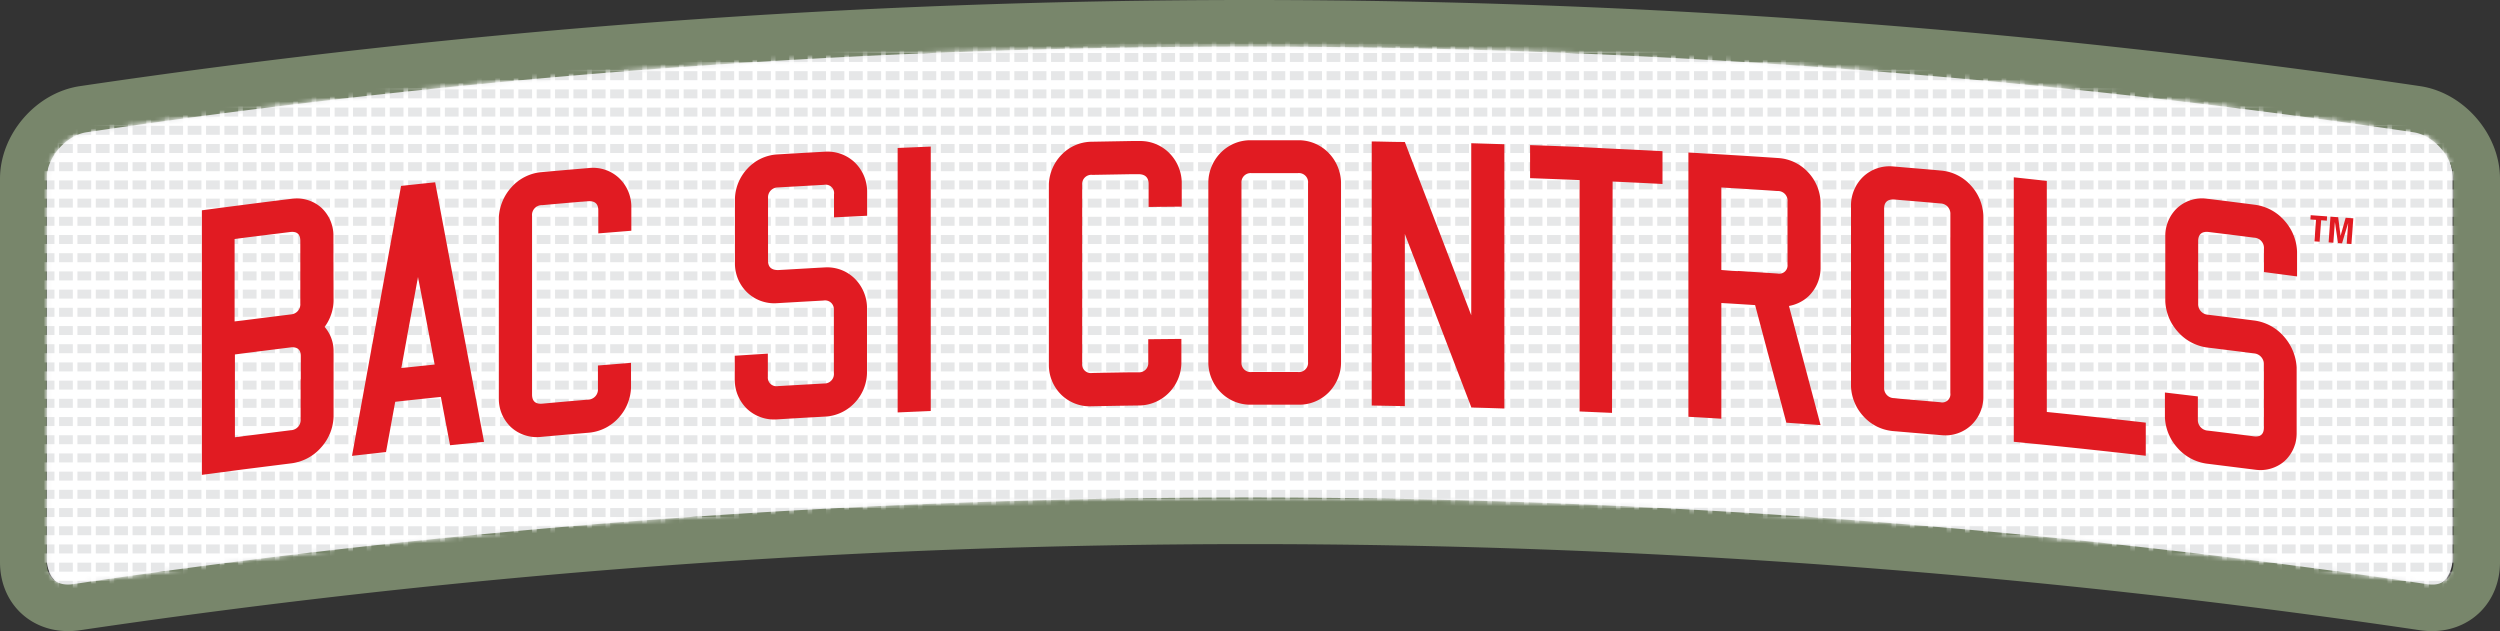
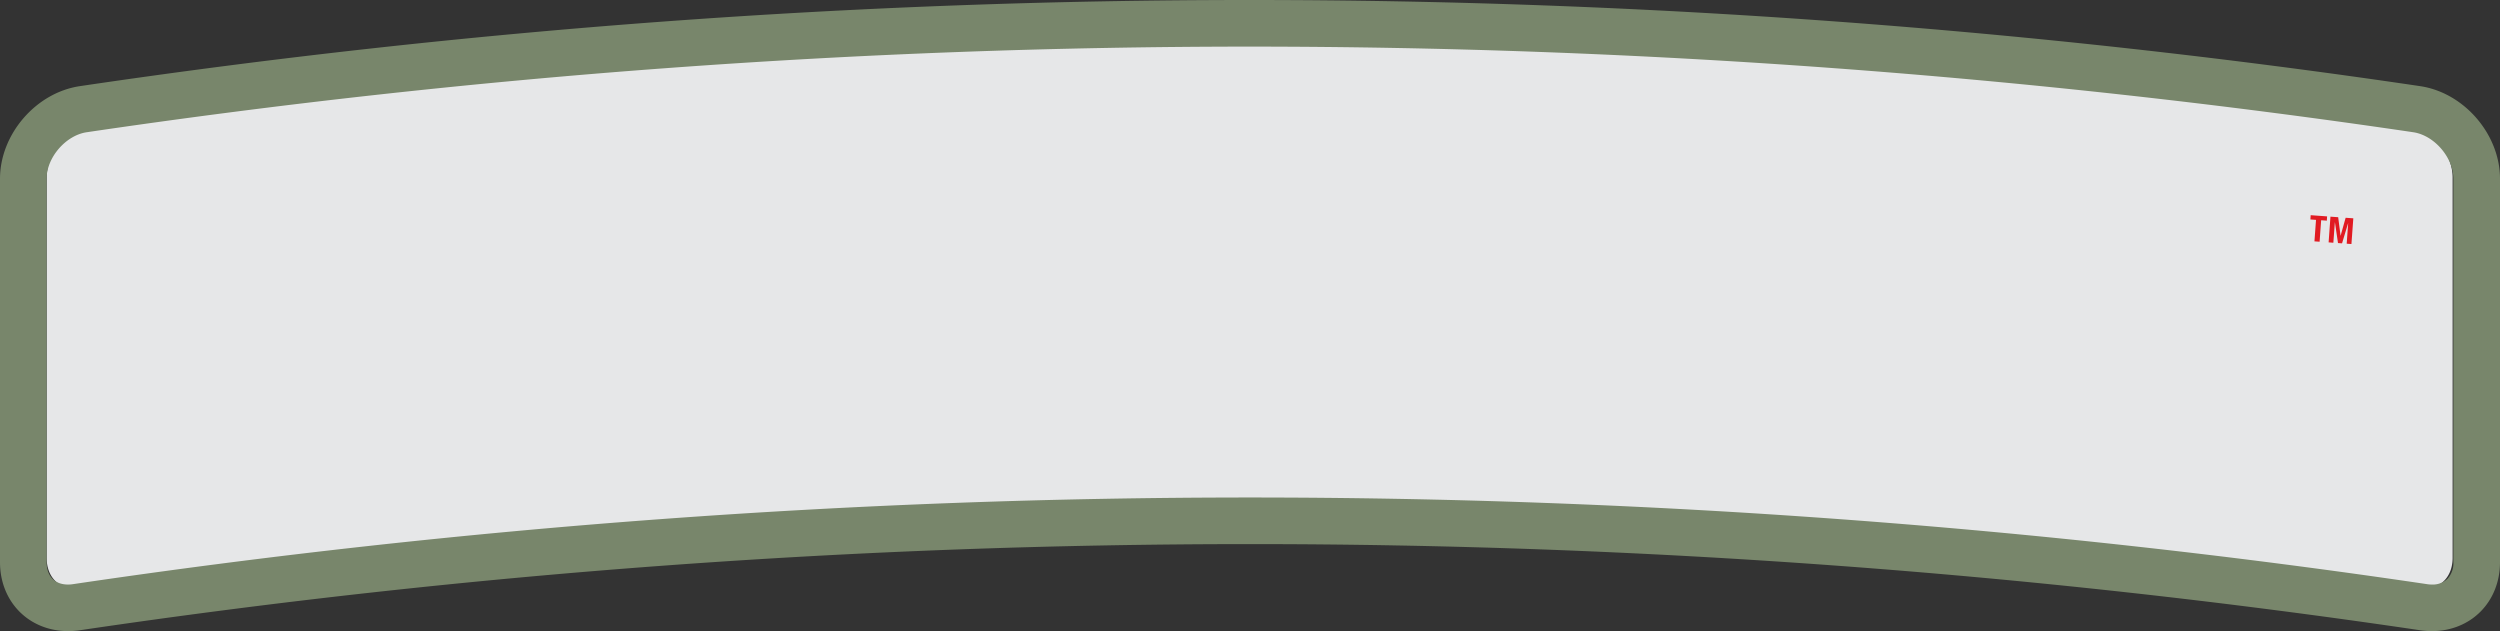
<svg xmlns="http://www.w3.org/2000/svg" id="svg__logo-plain" data-name="Layer 1" viewBox="0 0 543.37 137.17">
  <rect x="0" y="0" width="543.37" height="137.17" fill="#333333" stroke="none" />
  <defs>
    <style>.cls-1{fill:#fff}.cls-8{fill:#e11b22}</style>
    <mask id="mask" width="543.37" height="124.64" x="0" y="5.56" maskUnits="userSpaceOnUse">
-       <path d="M534.37 122.39V39.74A10.43 10.43 0 0 0 534 37c-1.26-3.53-4.59-6.62-8.18-7.15a1726.67 1726.67 0 0 0-505.65 0c-4.49.66-8.58 5.33-8.72 9.88v82.63a7 7 0 0 0 1.89 5.06 5 5 0 0 0 2.77.74 7.09 7.09 0 0 0 1.1-.09 1746.76 1746.76 0 0 1 511.58 0 6.87 6.87 0 0 0 1.09.09 5.07 5.07 0 0 0 2.43-.58 6.8 6.8 0 0 0 2.06-5.19z" class="cls-1" transform="translate(-1.3 -1.14)" />
-     </mask>
+       </mask>
    <mask id="mask-2" width="528.04" height="133.07" x="7.85" y="2.41" maskUnits="userSpaceOnUse">
-       <path d="M534.37 122.39V39.74A10.43 10.43 0 0 0 534 37c-1.26-3.53-4.59-6.62-8.18-7.15a1726.67 1726.67 0 0 0-505.65 0c-4.49.66-8.58 5.33-8.72 9.88v82.63a7 7 0 0 0 1.89 5.06 5 5 0 0 0 2.77.74 7.09 7.09 0 0 0 1.1-.09 1746.76 1746.76 0 0 1 511.58 0 6.87 6.87 0 0 0 1.09.09 5.07 5.07 0 0 0 2.43-.58 6.8 6.8 0 0 0 2.06-5.19z" class="cls-1" transform="translate(-1.3 -1.14)" />
-     </mask>
+       </mask>
  </defs>
  <path id="texture_backup_background" fill="#e6e7e8" d="M524 27.72a1714.12 1714.12 0 0 0-502.18 0c-5.53.82-10.38 6.43-10.38 12v82.65c0 4.15 2.61 6.84 6.64 6.84a9.25 9.25 0 0 0 1.38-.1 1730.51 1730.51 0 0 1 506.89 0 9.34 9.34 0 0 0 1.38.1c4 0 6.64-2.69 6.64-6.84V39.74c0-5.59-4.85-11.21-10.37-12.02z" data-name="texture backup background" transform="translate(-1.3 -1.14)" />
  <path fill="#78866b" d="M273 11.27a1732.26 1732.26 0 0 1 252.81 18.61c4.57.67 8.73 5.5 8.73 10.12v83.31a5 5 0 0 1-1.29 3.63 4.63 4.63 0 0 1-3.38 1.25 6.87 6.87 0 0 1-1.09-.09 1746.76 1746.76 0 0 0-511.58 0 7.09 7.09 0 0 1-1.1.09c-2.93 0-4.67-1.83-4.67-4.88V40c0-4.62 4.16-9.45 8.73-10.12A1732.3 1732.3 0 0 1 273 11.27m0-10.13A1736.74 1736.74 0 0 0 18.68 19.86C9.08 21.28 1.3 30.35 1.3 40v83.31c0 8.77 6.42 15 14.8 15a17.63 17.63 0 0 0 2.58-.19 1736.68 1736.68 0 0 1 508.61 0 17.63 17.63 0 0 0 2.58.19c8.38 0 14.8-6.23 14.8-15V40c0-9.65-7.78-18.72-17.38-20.14A1736.7 1736.7 0 0 0 273 1.14z" transform="translate(-1.3 -1.14)" />
  <g mask="url(#mask)">
-     <path fill="none" stroke="#fff" stroke-miterlimit="10" stroke-width="2" d="M0 6.56h543.37M0 10.52h543.37M0 14.47h543.37M0 18.43h543.37M0 22.38h543.37M0 26.34h543.37M0 30.3h543.37M0 34.25h543.37M0 38.21h543.37M0 42.17h543.37M0 46.12h543.37M0 50.08h543.37M0 54.03h543.37M0 57.99h543.37M0 61.95h543.37M0 65.9h543.37M0 69.86h543.37M0 73.81h543.37M0 77.77h543.37M0 81.73h543.37M0 85.68h543.37M0 89.64h543.37M0 93.6h543.37M0 97.55h543.37M0 101.51h543.37M0 105.46h543.37M0 109.42h543.37M0 113.38h543.37M0 117.33h543.37M0 121.29h543.37M0 125.25h543.37M0 129.2h543.37" />
-   </g>
+     </g>
  <g mask="url(#mask-2)">
    <path fill="none" stroke="#fff" stroke-miterlimit="10" d="M535.38 2.41v131.37M531.39 4.11v131.37M527.4 4.11v131.37m-4-131.37v131.37M519.41 4.11v131.37M515.42 4.11v131.37M511.43 4.11v131.37m-4-131.37v131.37M503.44 4.11v131.37M499.45 4.11v131.37M495.46 4.11v131.37m-4-131.37v131.37M487.47 4.11v131.37M483.48 4.11v131.37m-4-131.37v131.37M475.49 4.11v131.37M471.5 4.11v131.37M467.51 4.11v131.37m-4-131.37v131.37M459.52 4.11v131.37M455.53 4.11v131.37M451.54 4.11v131.37m-4-131.37v131.37M443.55 4.11v131.37M439.56 4.11v131.37m-4-131.37v131.37M431.57 4.11v131.37M427.58 4.11v131.37M423.59 4.11v131.37m-4-131.37v131.37M415.6 4.11v131.37M411.61 4.11v131.37M407.62 4.11v131.37m-4-131.37v131.37M399.63 4.11v131.37M395.64 4.11v131.37M391.65 4.11v131.37m-4-131.37v131.37M383.66 4.11v131.37M379.67 4.11v131.37m-4-131.37v131.37M371.68 4.11v131.37M367.69 4.11v131.37M363.7 4.11v131.37m-4-131.37v131.37M355.71 4.11v131.37M351.72 4.11v131.37M347.73 4.11v131.37m-4-131.37v131.37M339.74 4.11v131.37M335.75 4.11v131.37m-4-131.37v131.37M327.76 4.11v131.37M323.77 4.11v131.37M319.78 4.11v131.37m-4-131.37v131.37M311.79 4.11v131.37M307.8 4.11v131.37M303.81 4.11v131.37m-4-131.37v131.37M295.82 4.11v131.37M291.83 4.11v131.37m-4-131.37v131.37M283.84 4.11v131.37M279.85 4.11v131.37M275.86 4.11v131.37m-4-131.37v131.37M267.87 4.11v131.37M263.88 4.11v131.37M259.89 4.11v131.37m-4-131.37v131.37M251.9 4.11v131.37M247.91 4.11v131.37M243.92 4.11v131.37m-4-131.37v131.37M235.93 4.11v131.37M231.94 4.11v131.37m-4-131.37v131.37M223.95 4.11v131.37M219.96 4.11v131.37M215.97 4.11v131.37m-4-131.37v131.37M207.98 4.11v131.37M203.99 4.11v131.37M200 4.11v131.37M196 4.11v131.37M192.01 4.11v131.37M188.02 4.11v131.37m-4-131.37v131.37M180.03 4.11v131.37M176.04 4.11v131.37M172.05 4.11v131.37m-4-131.37v131.37M164.06 4.11v131.37M160.07 4.11v131.37M156.08 4.11v131.37m-4-131.37v131.37M148.09 4.11v131.37M144.1 4.11v131.37m-4-131.37v131.37M136.11 4.11v131.37M132.12 4.11v131.37M128.13 4.11v131.37m-4-131.37v131.37M120.14 4.11v131.37M116.15 4.11v131.37M112.16 4.11v131.37m-4-131.37v131.37M104.17 4.11v131.37M100.18 4.11v131.37M96.19 4.11v131.37m-4-131.37v131.37M88.2 4.11v131.37M84.21 4.11v131.37m-4-131.37v131.37M76.22 4.11v131.37M72.23 4.11v131.37M68.24 4.11v131.37m-4-131.37v131.37M60.25 4.11v131.37M56.26 4.11v131.37M52.27 4.11v131.37m-4-131.37v131.37M44.28 4.11v131.37M40.29 4.11v131.37m-4-131.37v131.37M32.3 4.11v131.37M28.31 4.11v131.37M24.32 4.11v131.37m-4-131.37v131.37M16.33 4.11v131.37M12.34 4.11v131.37M8.35 4.11v131.37" />
  </g>
  <g id="BAC_SI_CONTROLS" data-name="BAC SI CONTROLS">
-     <path d="M73.77 57.51v-5.25a8.29 8.29 0 0 0-2.65-6 8.06 8.06 0 0 0-6.38-1.92q-5.28.64-10.56 1.33c-3 .38-6 .78-9 1.18v57.5l9-1.19 10.56-1.33a10.26 10.26 0 0 0 6.37-3.46 10.44 10.44 0 0 0 2.69-6.67V77.37a8 8 0 0 0-1.94-5.18 9.9 9.9 0 0 0 1.94-5.63zM52.29 68.93V53.09l2.18-.29 1.36-.17 8.6-1.07c1.43-.15 2.14.49 2.14 1.93v13.58a2.19 2.19 0 0 1-1.92 2.39q-5.25.65-10.5 1.32l-1.86.22zm14.35 14.65v8.62a2.23 2.23 0 0 1-2.15 2.45l-8.59 1.08-1.36.17-2.18.28v-18l1.9-.25q5.25-.67 10.5-1.32c1.26 0 1.92.58 1.92 1.93v5zM196.4 33.3v57.48l7.2-.31V33zm-67 4.35l-1.76.15c-2.94.25-5.87.5-8.8.77a9.91 9.91 0 0 0-6.39 3.28 10.58 10.58 0 0 0-2.73 6.51v39.52a8.44 8.44 0 0 0 2.66 6.12 8.32 8.32 0 0 0 6.39 2.11q5.3-.48 10.59-.93a9.88 9.88 0 0 0 6.39-3.22 10.25 10.25 0 0 0 2.7-6.5V80l-7.19.58v5a2.21 2.21 0 0 1-2.19 2.42l-1.36.12c-2.87.24-5.74.5-8.61.76-1.44.1-2.16-.56-2.16-2V48.09a2.14 2.14 0 0 1 2.23-2.36q4.25-.39 8.51-.75h.14l1.33-.11c1.46-.08 2.19.58 2.19 2v5l7.18-.58v-5.4a8.64 8.64 0 0 0-2.69-6.07 8.29 8.29 0 0 0-6.43-2.17zm51.34-3.55c-3.53.19-7.07.4-10.6.61a9.57 9.57 0 0 0-6.4 3.09 10 10 0 0 0-2.7 6.46v14.37a8.75 8.75 0 0 0 2.7 6.11 8.52 8.52 0 0 0 6.4 2.3l1.51-.09c2.48-.14 5-.29 7.44-.42l1.22-.07a1.91 1.91 0 0 1 2.23 2v13.72a2.06 2.06 0 0 1-2.16 2.31l-8.63.49-1.37.08a1.87 1.87 0 0 1-2.19-2V78l-7.19.46v5.39a8.8 8.8 0 0 0 2.66 6.15 8.57 8.57 0 0 0 6.4 2.3q5.31-.33 10.61-.61a9.55 9.55 0 0 0 6.4-3 9.74 9.74 0 0 0 2.67-6.45V67.77a9.1 9.1 0 0 0-2.74-6.15 8.53 8.53 0 0 0-6.4-2.36l-1.51.08-7.44.43-1.23.07c-1.44 0-2.17-.64-2.19-2V44.17a2.15 2.15 0 0 1 2.19-2.29l1.37-.08 8.63-.49a1.83 1.83 0 0 1 2.15 2.08v5l7.2-.36v-5.37a8.84 8.84 0 0 0-2.66-6.19 8.61 8.61 0 0 0-6.37-2.37zm-84.83 6.66c-2.49.25-5 .52-7.46.79v.1l-10.64 58.57 7.39-.83 2-10.92c3.31-.37 6.61-.72 9.92-1.06l2 10.5 7.39-.74Q101.19 69 95.9 40.86zm-.14 39.61l-7.24.76q1.81-9.88 3.62-19.79 1.85 9.51 3.62 19.03zm404.79-19.15v-5.35a10.66 10.66 0 0 0-2.65-6.68 10.36 10.36 0 0 0-6.37-3.53c-3.52-.45-7-.9-10.56-1.33a8 8 0 0 0-6.37 1.93 8.3 8.3 0 0 0-2.69 6V66.6a10.57 10.57 0 0 0 2.69 6.6 10.32 10.32 0 0 0 6.39 3.47l1.51.18 7.4.93 1.22.16a2.35 2.35 0 0 1 2.22 2.44v13.69c0 1.43-.72 2.07-2.15 1.91q-4.29-.56-8.59-1.08l-1.36-.16A2.32 2.32 0 0 1 479 92.3v-5l-7.16-.85v5.39a10.57 10.57 0 0 0 2.69 6.6 10.32 10.32 0 0 0 6.37 3.47l10.56 1.32a8 8 0 0 0 6.37-1.86 8.14 8.14 0 0 0 2.64-6V81a11 11 0 0 0-2.71-6.65 10.34 10.34 0 0 0-6.37-3.53l-1.51-.19q-3.69-.48-7.4-.93l-1.22-.15a2.3 2.3 0 0 1-2.19-2.43V53.44q.07-2.07 2.19-1.89l1.36.17q4.3.52 8.59 1.08a2.24 2.24 0 0 1 2.15 2.47v5zm-54.39-20.76c-2.39-.26-4.78-.53-7.18-.78v57.48l7.18.71q10.75 1.09 21.51 2.33V93q-10.76-1.23-21.51-2.32zm-22.87-2.24l-1.66-.15-7.29-.62-1.65-.14a8.35 8.35 0 0 0-6.39 2.19 8.71 8.71 0 0 0-2.7 6.07v39.56a10.22 10.22 0 0 0 2.7 6.49 9.82 9.82 0 0 0 6.39 3.21l1.65.14 7.29.62 1.66.14a8.26 8.26 0 0 0 6.38-2.12 8.55 8.55 0 0 0 2.7-6V48a10.31 10.31 0 0 0-2.7-6.53 9.85 9.85 0 0 0-6.38-3.25zm1.9 14.54v33.8a1.78 1.78 0 0 1-2.19 2l-1.37-.12-7.29-.62-1.35-.15a2.18 2.18 0 0 1-2.19-2.34V46.5q0-2.11 2.19-2l1.36.12c2.43.2 4.86.4 7.29.62l1.37.12a2.22 2.22 0 0 1 2.19 2.35v5zM397 59.45v-14.3a10 10 0 0 0-2.66-6.51 9.68 9.68 0 0 0-6.4-3.14c-3.53-.24-7.07-.47-10.6-.68-3-.19-6-.36-9.07-.53v57.44q3.59.19 7.16.42V67l1.94.11 5.4.34q3.39 12.78 6.79 25.56l7.44.53-6.87-25.9a8.42 8.42 0 0 0 4.24-2.1 8.6 8.6 0 0 0 2.63-6.09zm-18 .62l-1.34-.07-2.23-.18V41.89l2.19.13 1.37.08c2.87.18 5.75.36 8.62.56a2.09 2.09 0 0 1 2.2 2.34v13.59a1.8 1.8 0 0 1-2.16 2l-8.63-.56zm-34.38-26.98q-5.37-.23-10.76-.41v7.18q5.38.2 10.76.42v50.29l7.05.31q.07-25.14.13-50.28c3.61.16 7.23.34 10.84.53V34q-5.4-.29-10.82-.54zm-23.55 36.57Q313.86 50.81 306.64 32c-2.4 0-4.8-.09-7.2-.12v57.4l7.2.13V52q7.22 18.78 14.43 37.62v.09c2.4.06 4.8.14 7.2.22V32.49l-7.2-.22zm-37.38-38.04h-10.65a9 9 0 0 0-6.41 2.7 9.41 9.41 0 0 0-2.7 6.3v39.52a9.34 9.34 0 0 0 2.7 6.28 9 9 0 0 0 6.41 2.68h10.62a9 9 0 0 0 6.41-2.65 9.35 9.35 0 0 0 2.7-6.25V40.68a9.56 9.56 0 0 0-2.7-6.31 9.1 9.1 0 0 0-6.38-2.75zM285.6 46v33.8a2 2 0 0 1-2.2 2.2h-10.08a2 2 0 0 1-2.19-2.16V40.93a2 2 0 0 1 2.19-2.16h10.05A2 2 0 0 1 285.6 41v5zM249 31.79h-1.77l-8.82.16a9.17 9.17 0 0 0-6.4 2.84 9.75 9.75 0 0 0-2.74 6.31v39.54a9.09 9.09 0 0 0 2.66 6.26 8.86 8.86 0 0 0 6.41 2.55q5.31-.11 10.62-.18a9.19 9.19 0 0 0 6.41-2.77 9.47 9.47 0 0 0 2.7-6.31V74.8l-7.2.07v5a2 2 0 0 1-2.2 2.19h-1.36q-4.32.06-8.64.15a1.9 1.9 0 0 1-2.16-2.15V41.35a2 2 0 0 1 2.23-2.2l8.53-.15h1.48c1.46 0 2.2.74 2.2 2.12v5l7.2-.07v-5.38a9.35 9.35 0 0 0-2.7-6.26 8.88 8.88 0 0 0-6.45-2.62z" class="cls-8" transform="translate(-1.3 -1.14)" />
    <path d="M509.82 47.33l-1.09 3.89h-.02l-.51-4.01-1.68-.12-.4 5.59 1.03.08.33-4.47h.01l.67 4.54.88.06 1.32-4.39h.01l-.32 4.47 1.03.07.41-5.59-1.67-.12zm-7.66.37l1.22.09-.34 4.67 1.12.08.34-4.67 1.23.09.06-.93-3.57-.26-.06.93z" class="cls-8" />
  </g>
</svg>